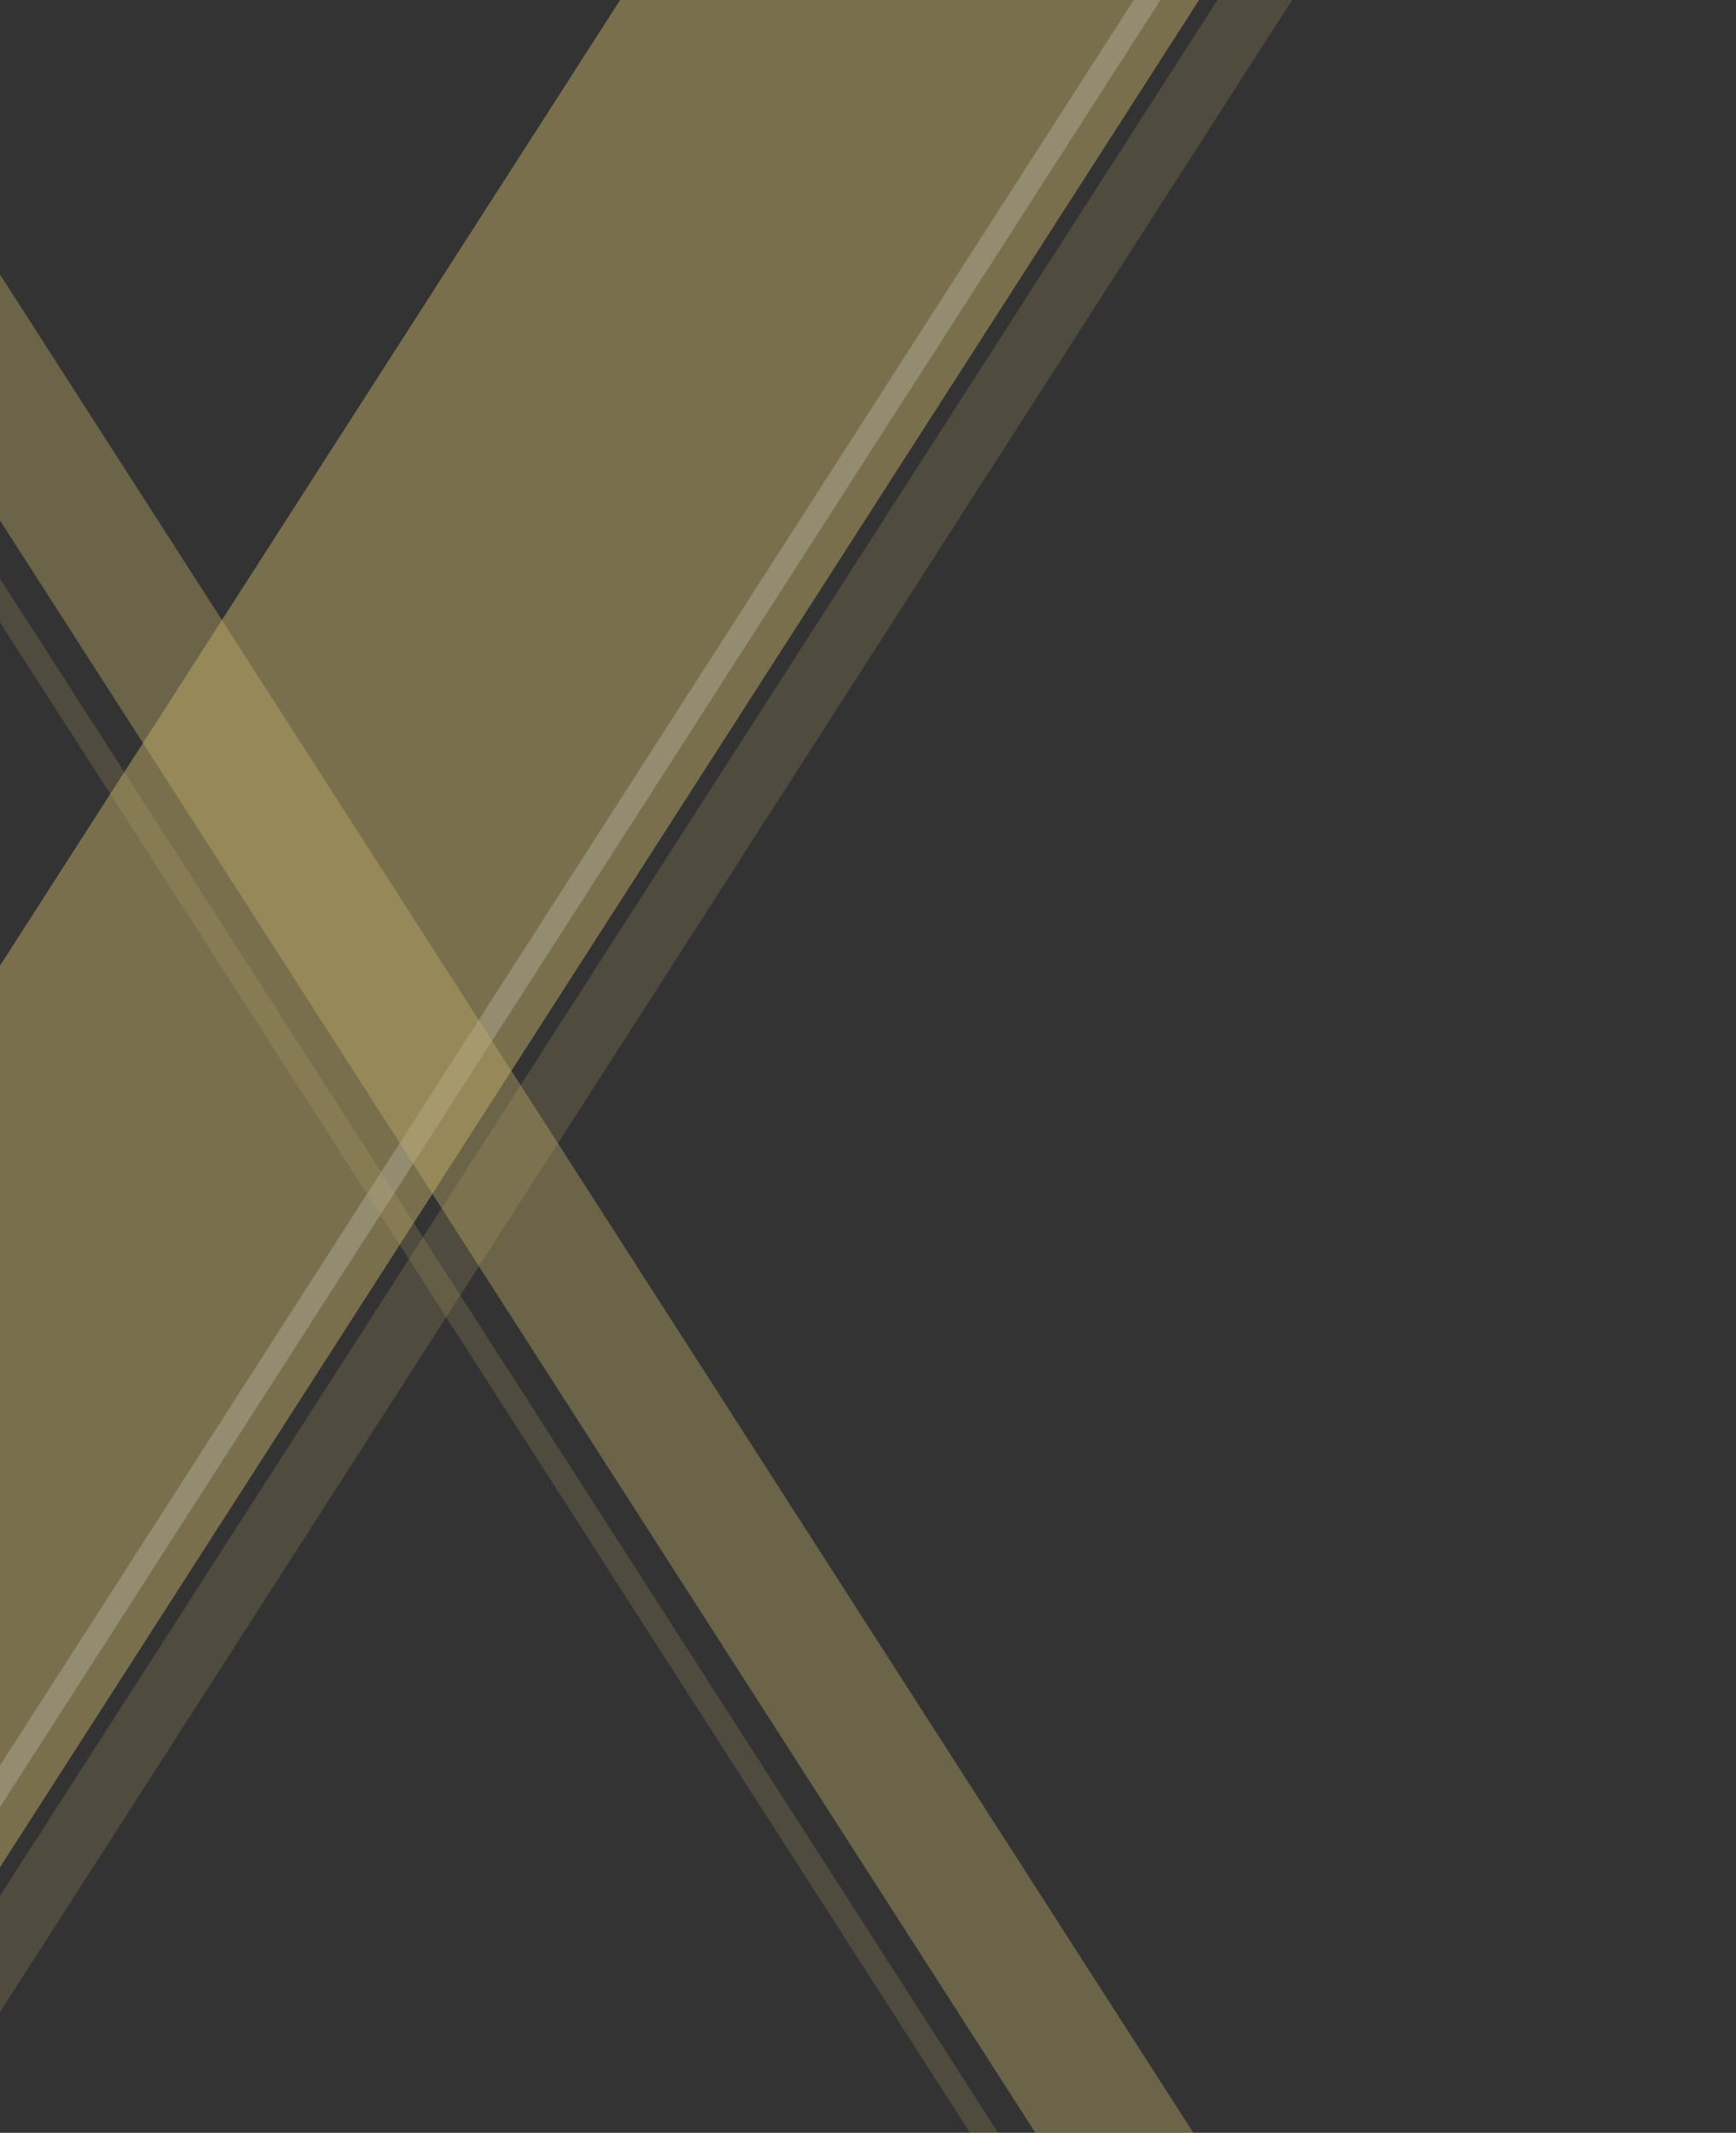
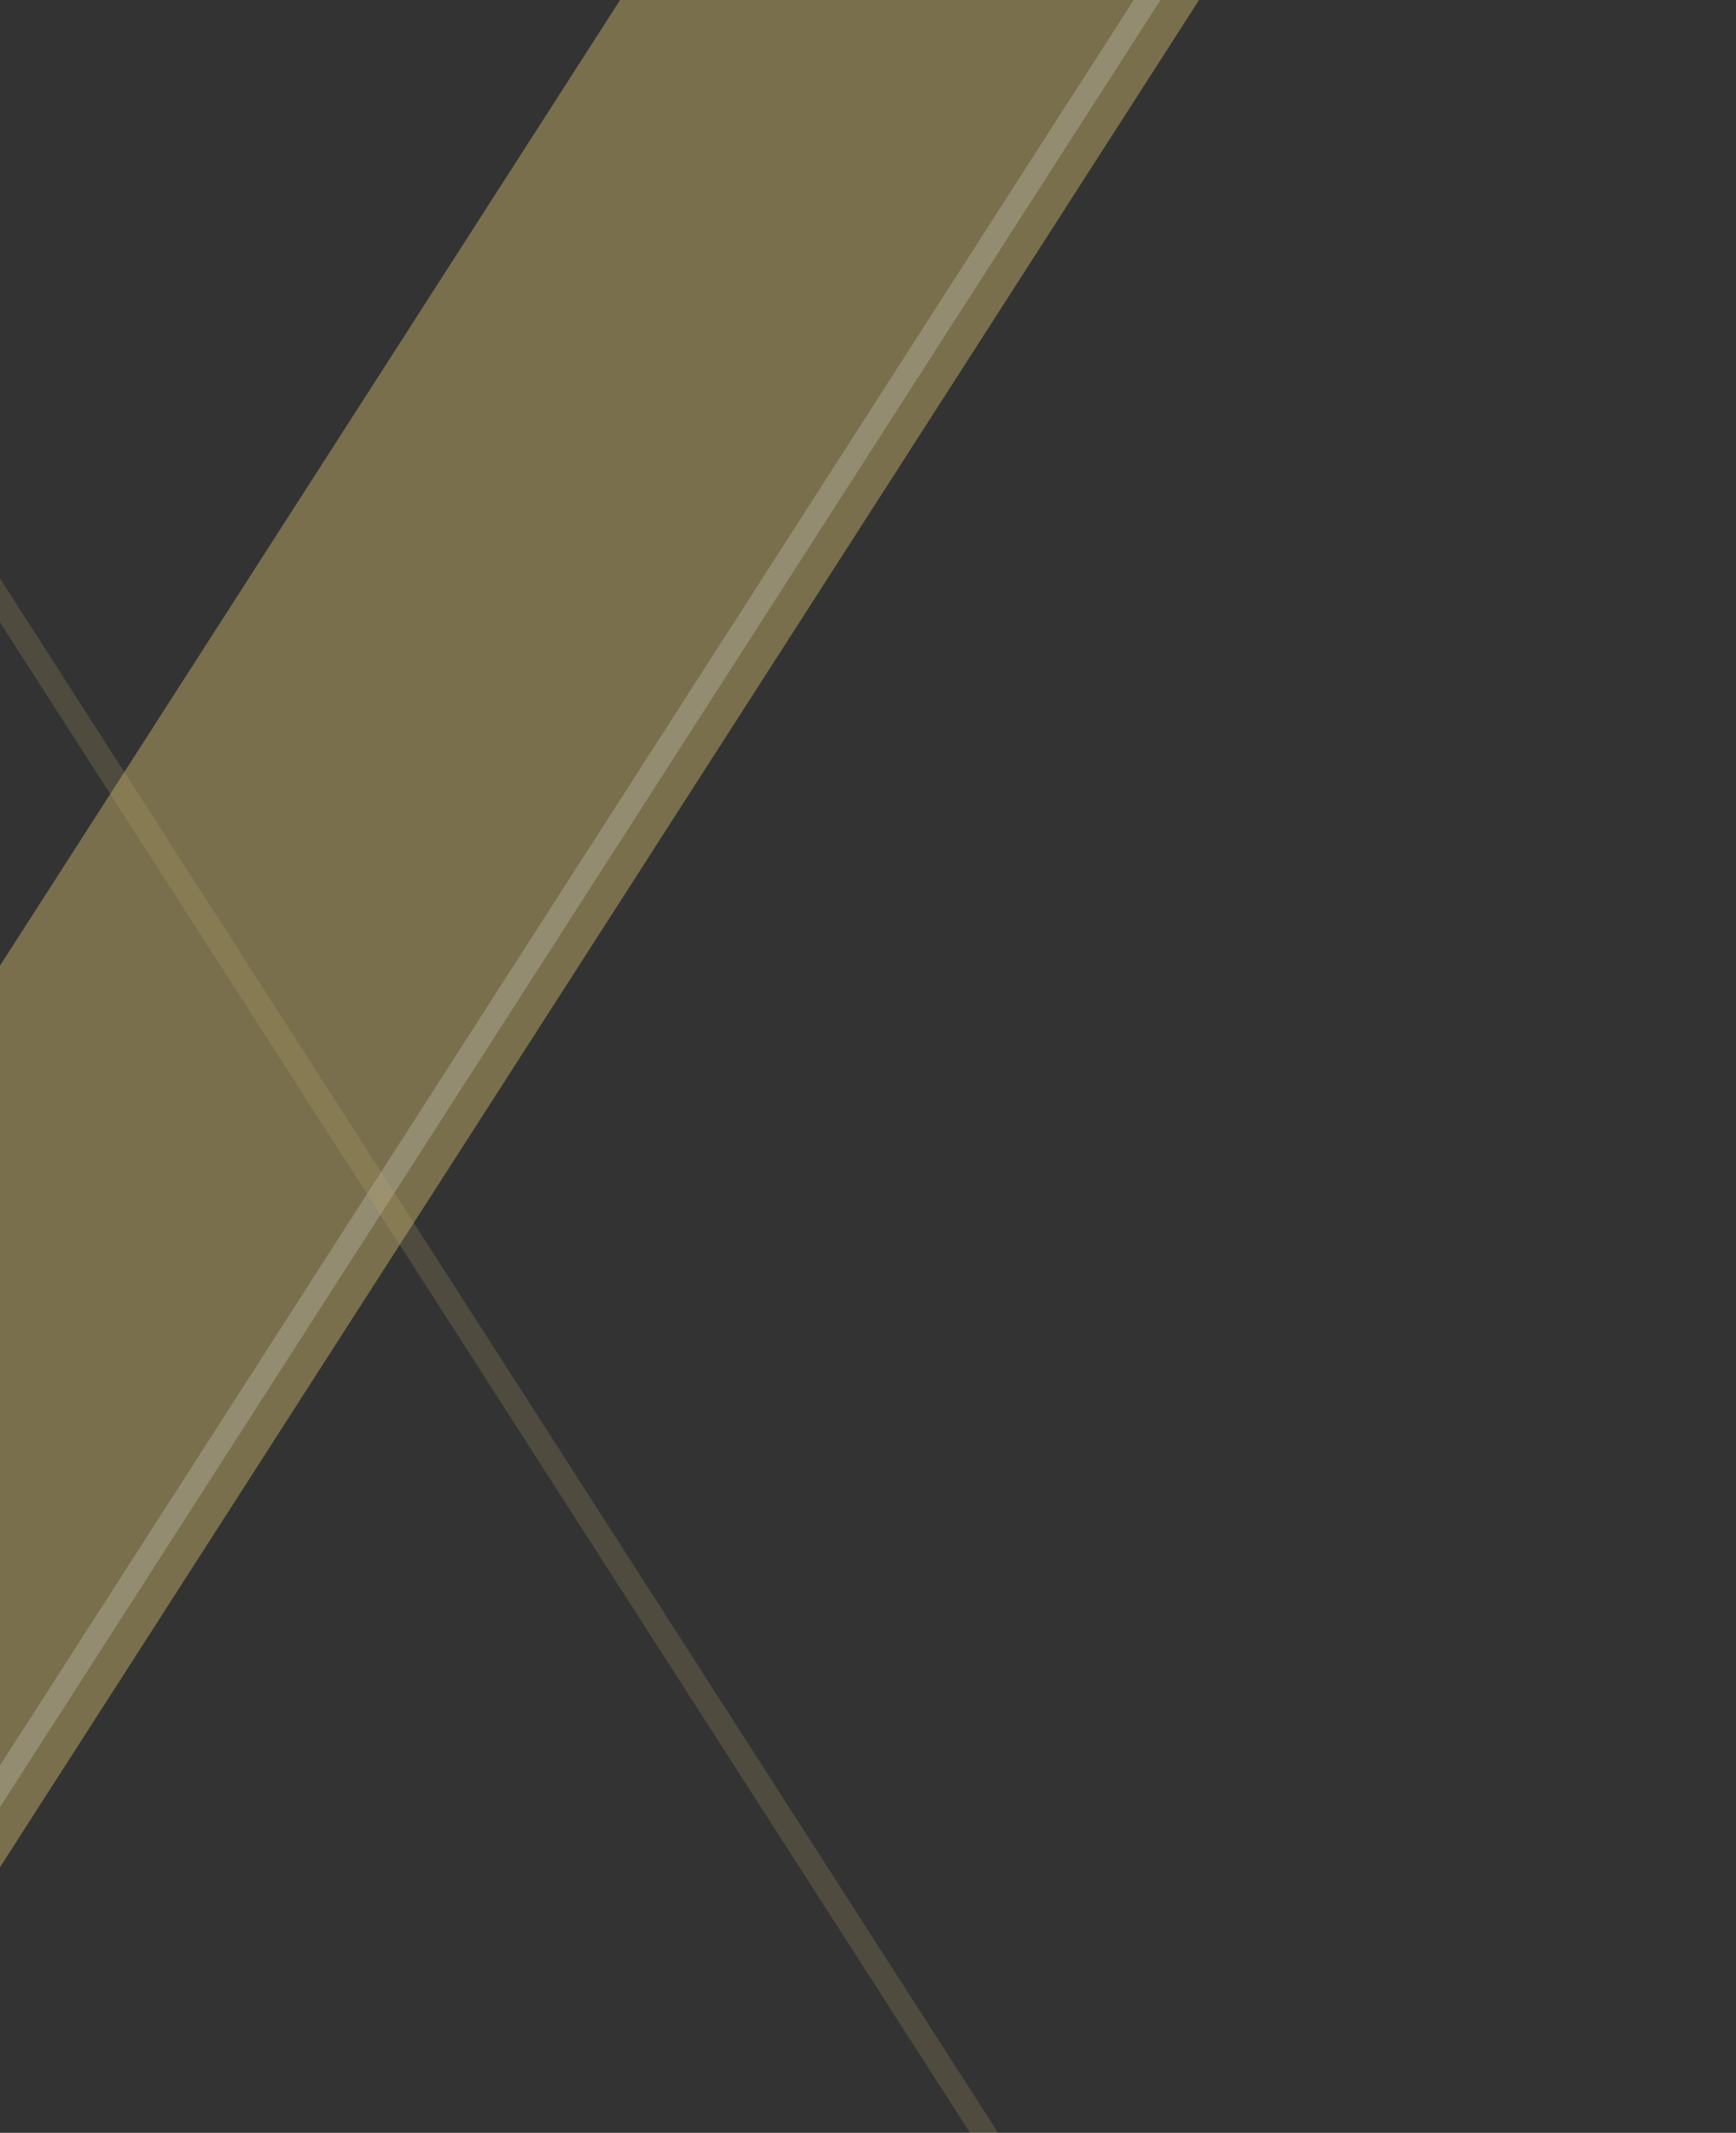
<svg xmlns="http://www.w3.org/2000/svg" id="_レイヤー_2" data-name="レイヤー 2" viewBox="0 0 749 920">
  <rect x="0" y="0" width="749" height="920" fill="#333333" stroke="none" />
  <defs>
    <style>
      .cls-1, .cls-2, .cls-3, .cls-4, .cls-5 {
        stroke-width: 0px;
      }

      .cls-1, .cls-2, .cls-5 {
        fill: #c1ac69;
      }

      .cls-1, .cls-4 {
        opacity: .2;
      }

      .cls-2 {
        opacity: .4;
      }

      .cls-3 {
        fill: none;
      }

      .cls-6 {
        clip-path: url(#clippath);
      }

      .cls-4 {
        fill: #fff;
      }

      .cls-5 {
        opacity: .5;
      }
    </style>
    <clipPath id="clippath">
      <rect class="cls-3" width="749" height="920" />
    </clipPath>
  </defs>
  <g id="header1">
    <g class="cls-6">
      <g>
        <polygon class="cls-5" points="-323.37 920 -73.59 920 517.33 0 267.55 0 -323.37 920" />
        <polygon class="cls-4" points="-101.77 920 -90.24 920 500.68 0 489.15 0 -101.77 920" />
-         <polygon class="cls-1" points="-65.65 920 -33.46 920 557.46 0 525.27 0 -65.65 920" />
      </g>
      <g>
-         <polygon class="cls-2" points="-125.56 29 -57.42 29 533.5 949 465.36 949 -125.56 29" />
        <polygon class="cls-1" points="-141.65 29 -153.79 29 437.13 949 449.27 949 -141.65 29" />
      </g>
    </g>
  </g>
</svg>